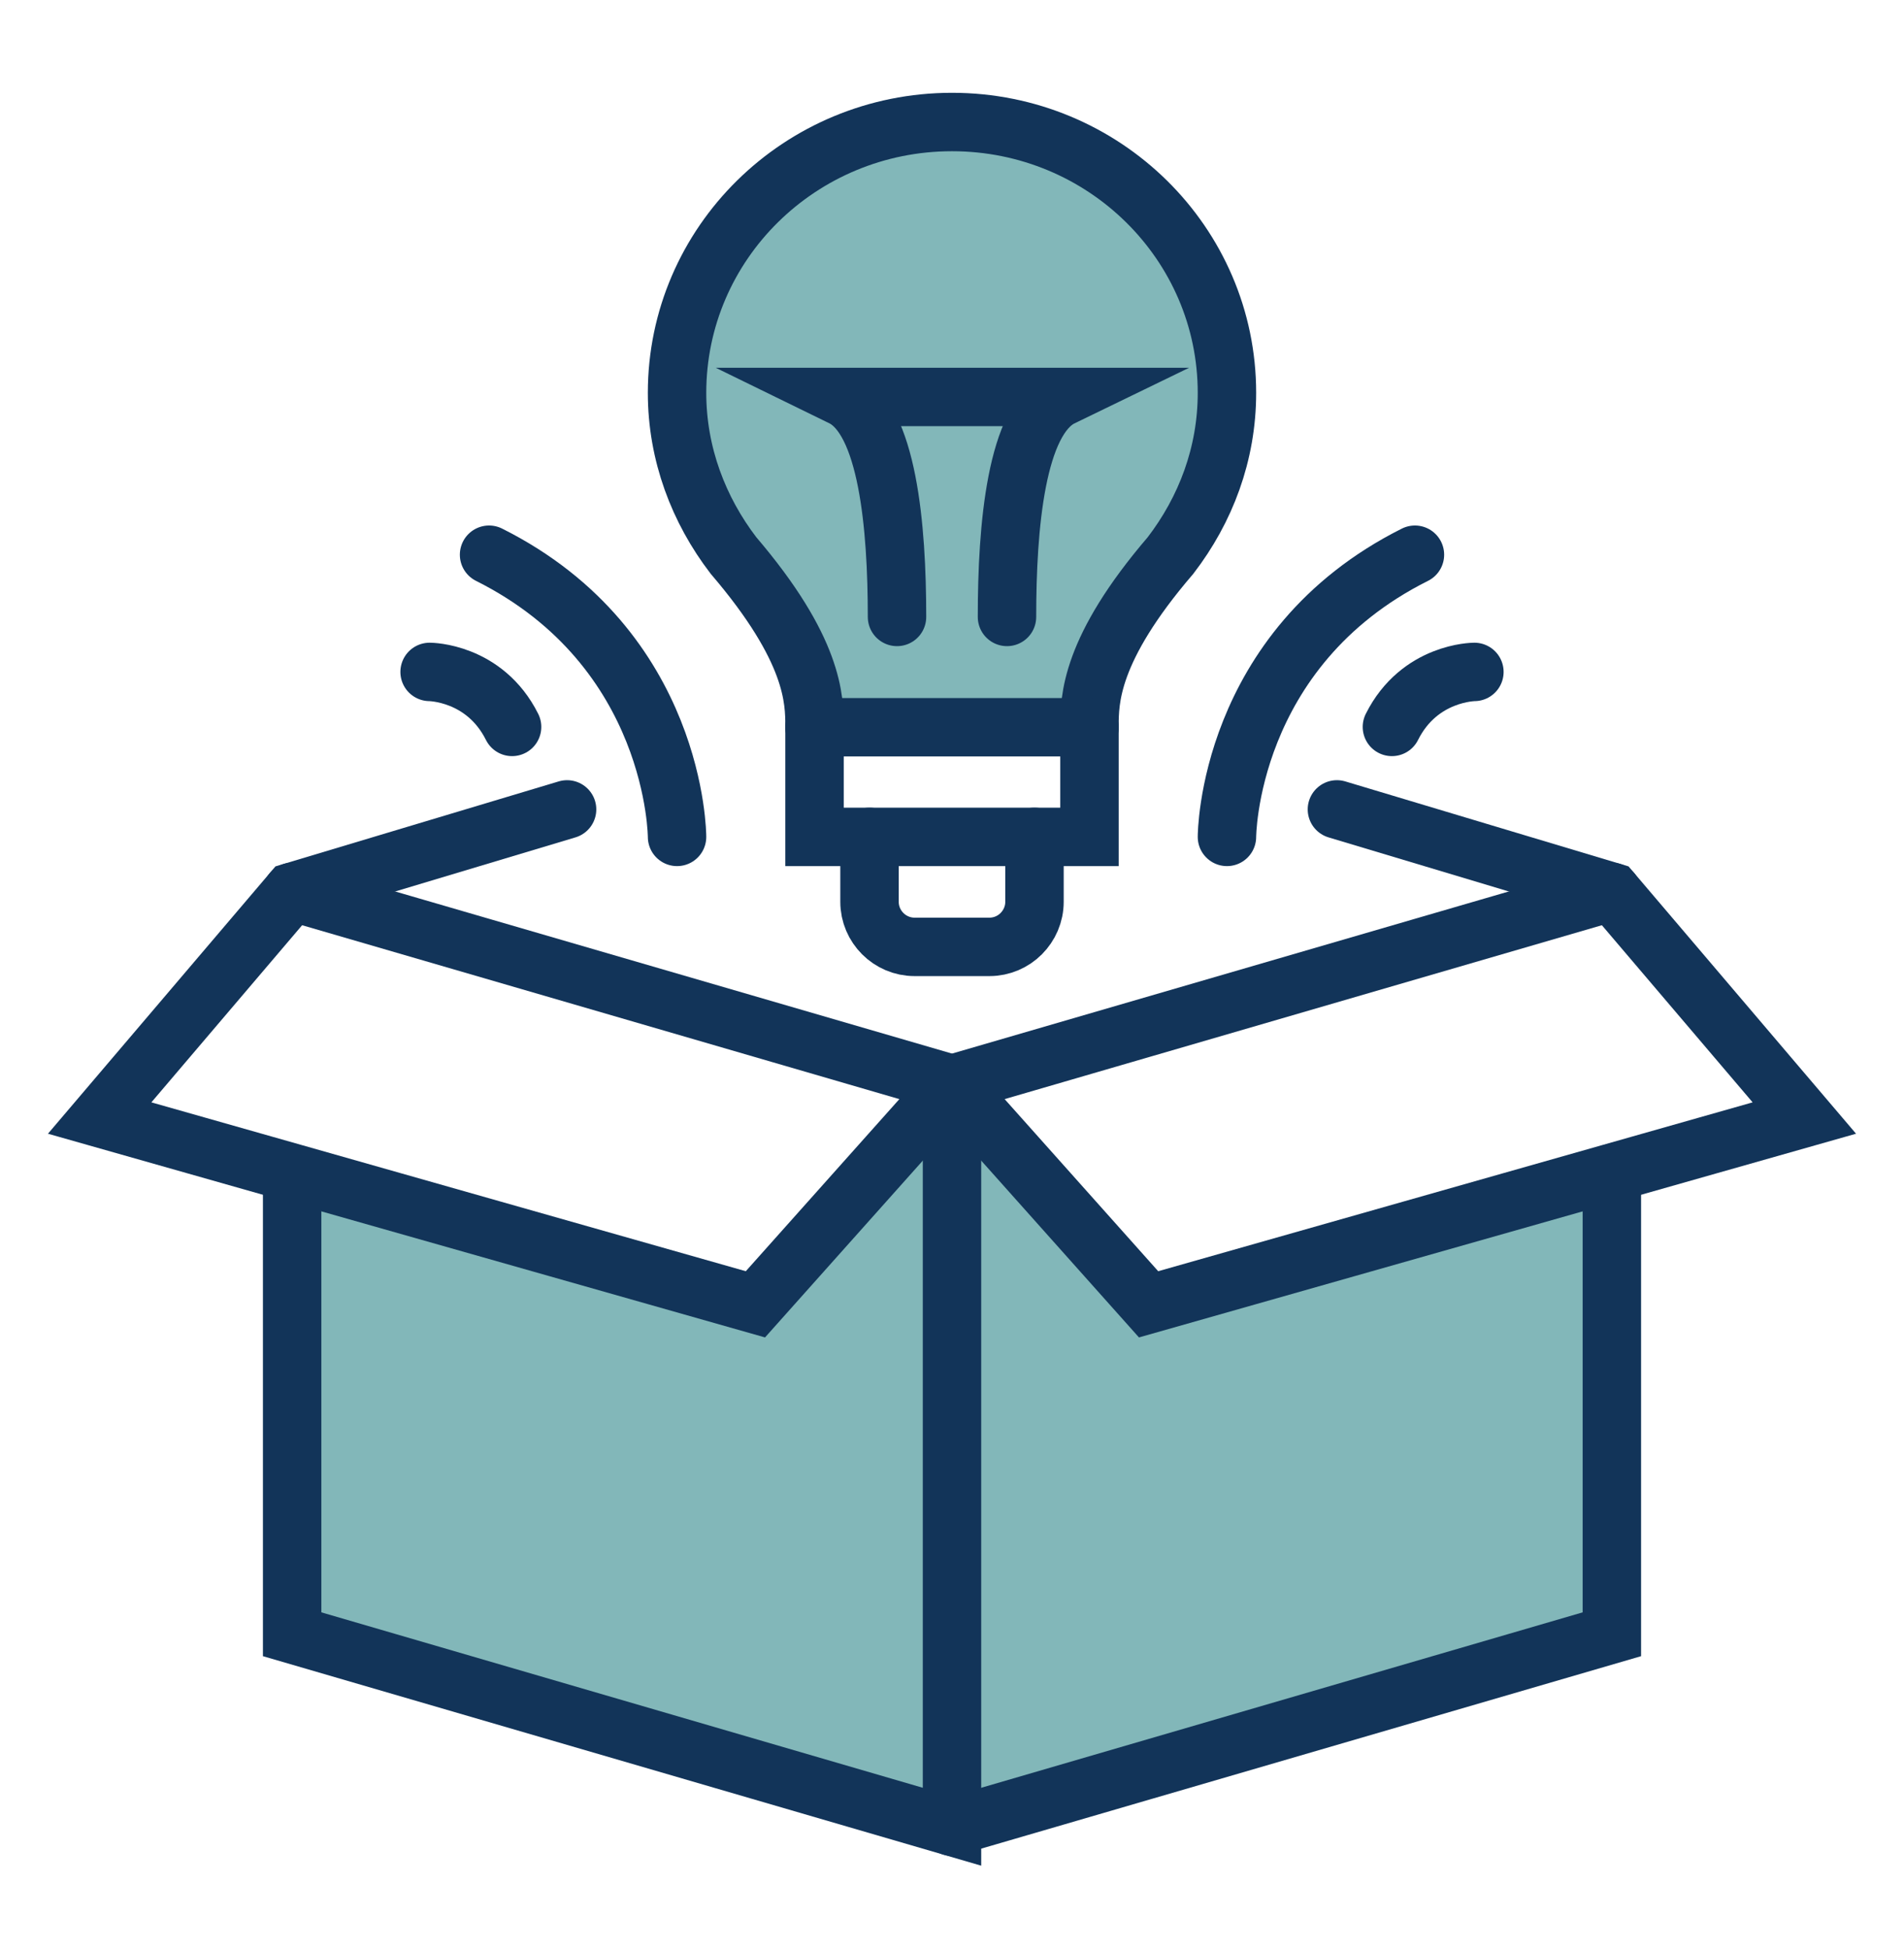
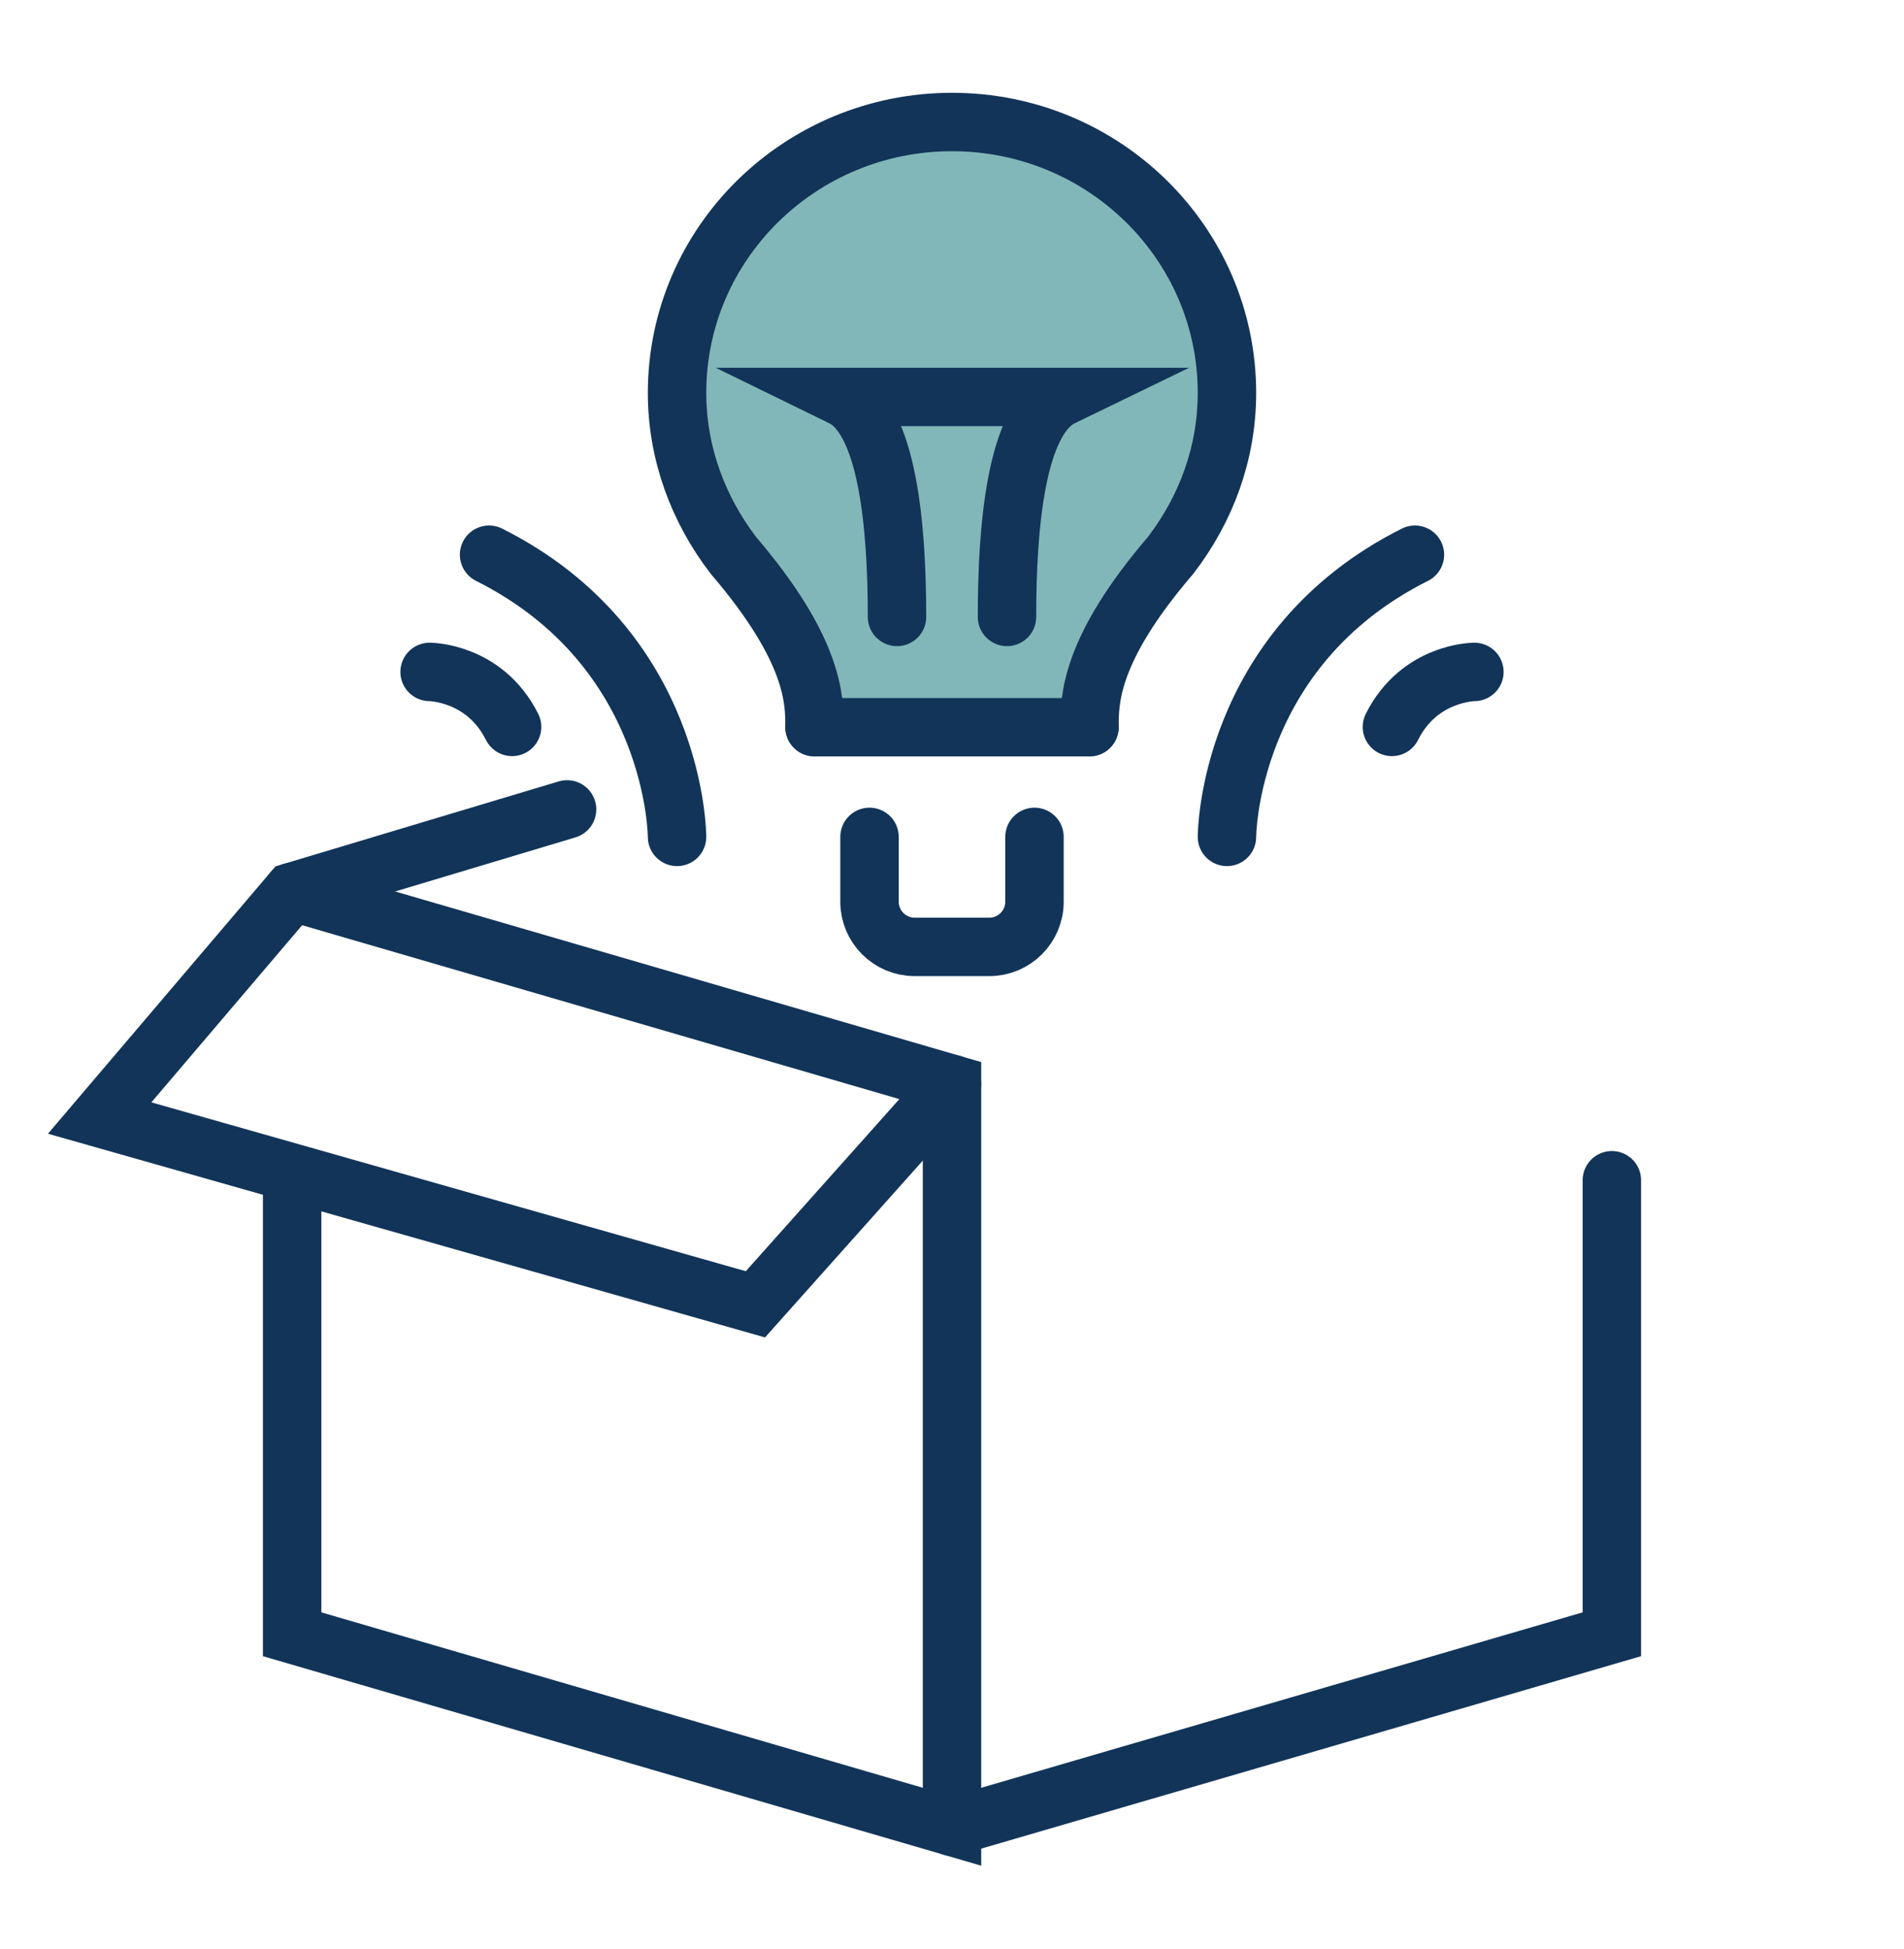
<svg xmlns="http://www.w3.org/2000/svg" id="Capa_1" viewBox="0 0 554 567">
  <g id="think_outside_the_box">
-     <polygon points="469 343.4 469 475.5 277 531.5 277 315.4 334.2 379.5 468.42 341.37 469 343.4" style="fill:#82b7b9; stroke-width:0px;" />
-     <polygon points="277 315.4 277 531.5 85 475.5 85 343.4 85.58 341.37 219.8 379.5 277 315.4" style="fill:#82b7b9; stroke-width:0px;" />
    <path d="m357,114.3c0,17.8-6.2,34-16.4,47.3-23.51,27.39-23.6,41.98-23.6,49.9v.1h-80v-.1c0-7.92-.09-22.41-23.6-49.9-10.1-13.2-16.4-29.5-16.4-47.3,0-43.5,35.8-78.8,80-78.8s80,35.3,80,78.8Z" style="fill:#82b7b9; stroke-width:0px;" />
-     <line x1="277" y1="315.4" x2="469" y2="259.5" style="fill:none; stroke:#123459; stroke-linecap:round; stroke-miterlimit:10; stroke-width:17px;" />
    <polyline points="469 343.4 469 475.5 277 531.5" style="fill:none; stroke:#123459; stroke-linecap:round; stroke-miterlimit:10; stroke-width:17px;" />
-     <polyline points="277 315.4 334.2 379.5 468.42 341.37 525 325.3 469 259.5 389 235.5" style="fill:none; stroke:#123459; stroke-linecap:round; stroke-miterlimit:10; stroke-width:17px;" />
    <polyline points="85 343.4 85 475.5 277 531.5 277 315.4 85 259.5" style="fill:none; stroke:#123459; stroke-linecap:round; stroke-miterlimit:10; stroke-width:17px;" />
    <polyline points="277 315.4 219.8 379.5 85.58 341.37 29 325.3 85 259.5 165 235.5" style="fill:none; stroke:#123459; stroke-linecap:round; stroke-miterlimit:10; stroke-width:17px;" />
    <polyline points="317 211.6 277 211.6 237 211.6" style="fill:none; stroke:#123459; stroke-linecap:round; stroke-miterlimit:10; stroke-width:17px;" />
    <path d="m237,211.5c0-7.92-.09-22.41-23.6-49.9-10.1-13.2-16.4-29.5-16.4-47.3,0-43.5,35.8-78.8,80-78.8s80,35.3,80,78.8c0,17.8-6.2,34-16.4,47.3-23.51,27.39-23.6,41.98-23.6,49.9" style="fill:none; stroke:#123459; stroke-linecap:round; stroke-miterlimit:10; stroke-width:17px;" />
    <path d="m293,179.5c0-26.3,2.6-57.5,16-64h-64c13.3,6.5,16,37.7,16,64" style="fill:none; stroke:#123459; stroke-linecap:round; stroke-miterlimit:10; stroke-width:17px;" />
-     <polyline points="317 211.5 317 211.6 317 243.5 301 243.5 253 243.5 237 243.5 237 211.6 237 211.5" style="fill:none; stroke:#123459; stroke-linecap:round; stroke-miterlimit:10; stroke-width:17px;" />
    <path d="m301,243.5v18.9c0,3.6-1.48,6.87-3.85,9.25-2.37,2.38-5.65,3.85-9.25,3.85h-21.8c-7.2,0-13.1-5.9-13.1-13.1v-18.9" style="fill:none; stroke:#123459; stroke-linecap:round; stroke-miterlimit:10; stroke-width:17px;" />
    <path d="m357,243.5s0-54.7,54.7-82.1" style="fill:none; stroke:#123459; stroke-linecap:round; stroke-miterlimit:10; stroke-width:17px;" />
    <path d="m429,195.5s-16,0-24,16" style="fill:none; stroke:#123459; stroke-linecap:round; stroke-miterlimit:10; stroke-width:17px;" />
    <path d="m197,243.5s0-54.7-54.7-82.1" style="fill:none; stroke:#123459; stroke-linecap:round; stroke-miterlimit:10; stroke-width:17px;" />
    <path d="m125,195.5s16,0,24,16" style="fill:none; stroke:#123459; stroke-linecap:round; stroke-miterlimit:10; stroke-width:17px;" />
  </g>
</svg>